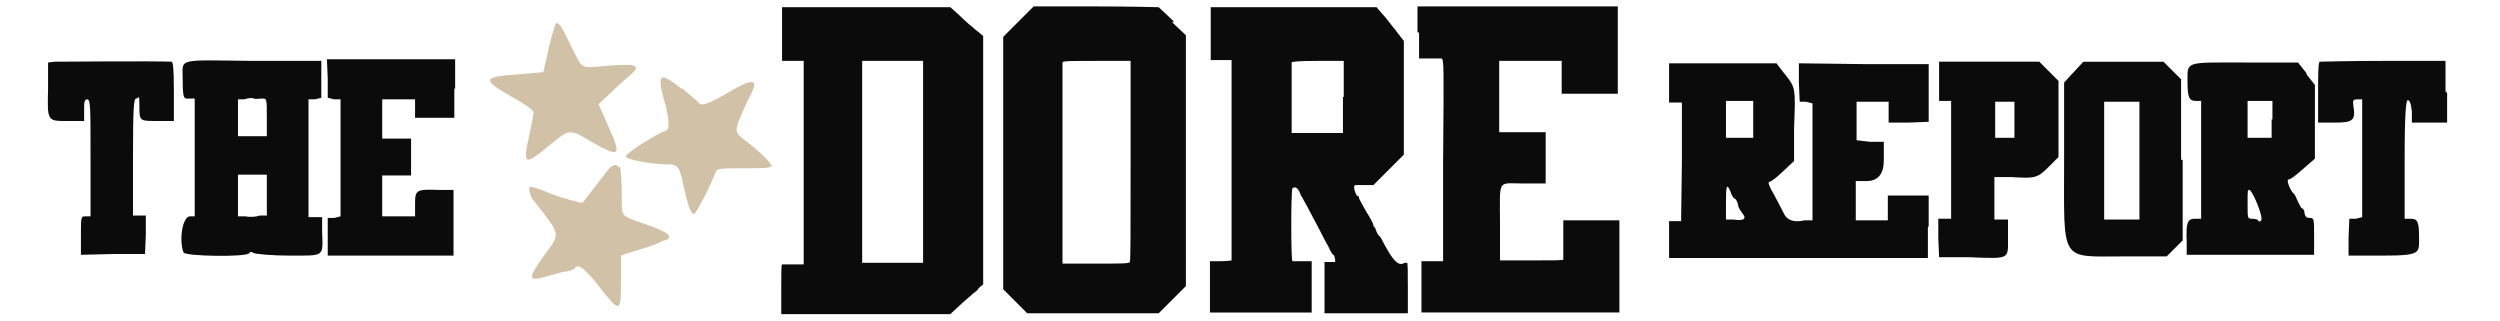
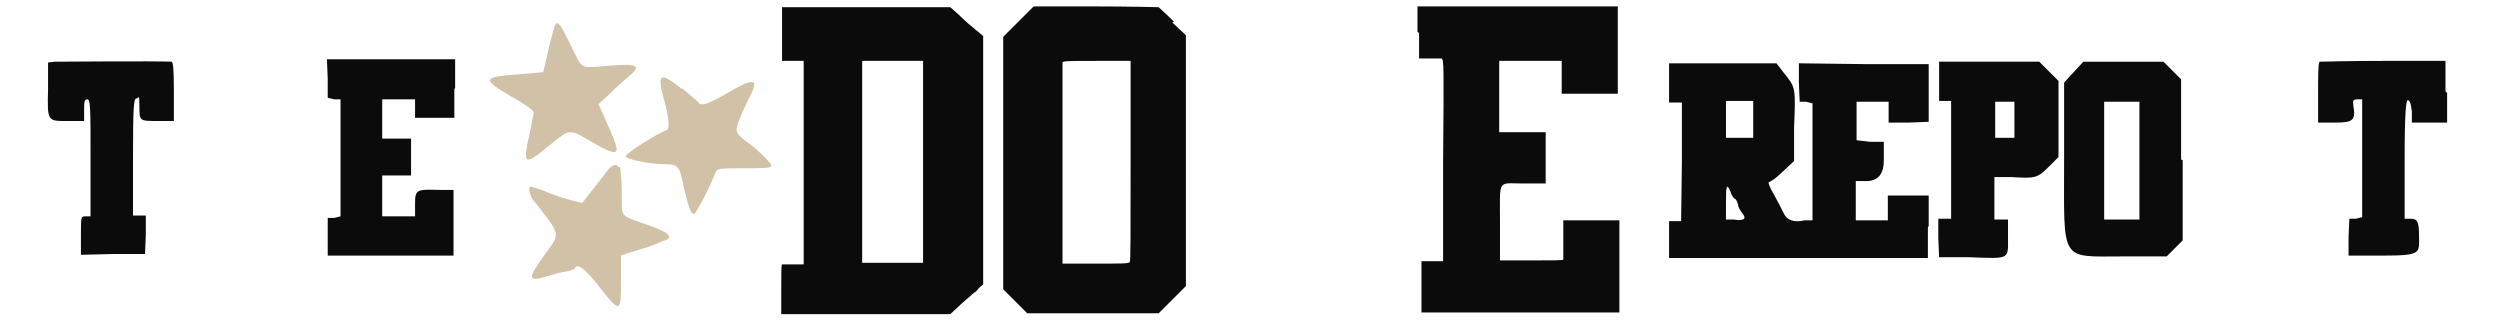
<svg xmlns="http://www.w3.org/2000/svg" id="Layer_1" version="1.1" viewBox="0 0 312 40">
  <defs>
    <style>
      .st0 {
        fill: #d1c1a6;
      }

      .st0, .st1 {
        fill-rule: evenodd;
      }

      .st2 {
        display: none;
        fill: gray;
      }

      .st1 {
        fill: #0b0b0b;
      }
    </style>
  </defs>
  <rect class="st2" x="-997.2" y="-170.9" width="2333" height="386" />
  <g>
    <path class="st1" d="M177.1,4.1v3.2h1.3c.7,0,1.4,0,1.5,0,.3.1.3.9.2,12.7v12.6s-1.4,0-1.4,0h-1.3v6.4h24.7v-11.5h-7v2.4c0,1.3,0,2.4,0,2.5,0,.1-1.4.1-4,.1h-3.9s0-4.5,0-4.5c0-5.8-.4-5.1,2.9-5.1h2.8v-6.4h-2.9s-2.9,0-2.9,0V7.6h3.9s3.9,0,3.9,0v4.1h7V.8h-25v3.2" />
    <path class="st1" d="M122.1,4c-.4-.3-.9-.8-1.2-1-.3-.3-.9-.8-1.4-1.3l-.9-.8h-10.5s-10.5,0-10.5,0v6.7h2.7v25.4h-1.3c-.7,0-1.3,0-1.4,0s-.1,1.4-.1,3.1v3.1h21.1l1.4-1.3c.8-.7,1.5-1.3,1.6-1.4.1,0,.4-.3.6-.6l.5-.4V4.5l-.7-.6ZM115.2,20.2v12.6h-7.6V7.6h7.6v12.6Z" />
    <path class="st1" d="M146.5,2.7c-.9-.9-1.8-1.7-1.9-1.8-.1,0-3.7-.1-7.9-.1h-7.7s-1.9,1.9-1.9,1.9l-1.9,1.9v31.5l1.5,1.5,1.5,1.5h16.4l1.7-1.7,1.7-1.7V4.4l-1.7-1.6ZM141,32.7c-.1.2-1,.2-4.3.2h-4.1s0-12.5,0-12.5c0-6.8,0-12.5,0-12.6,0-.2,1-.2,4.3-.2h4.2s0,12.5,0,12.5c0,9.1,0,12.5-.1,12.6Z" />
-     <path class="st1" d="M175.3,32.8c-.8.5-1.5-.3-2.8-2.8-.1-.3-.4-.6-.5-.7-.1-.1-.2-.4-.3-.6,0-.2-.2-.4-.2-.4s-.1,0-.1-.2-.4-.9-.9-1.7c-.5-.9-.9-1.6-.9-1.7s0-.2-.1-.2c-.2,0-.5-.7-.5-1.1s.1-.3,1.2-.3h1.2l1.9-1.9,1.9-1.9v-7.1s0-7.1,0-7.1l-.4-.5c-.2-.3-.5-.6-.6-.8-.1-.1-.5-.6-.8-1-.3-.4-.8-1-1.1-1.3l-.5-.6h-20.7v6.6h1.3s1.3,0,1.3,0v12.4c0,6.8,0,12.5,0,12.6,0,0-.7.1-1.4.1h-1.3v6.4h12.7v-6.4h-1.1c-.6,0-1.2,0-1.3,0-.2-.1-.2-8.8,0-9.1.3-.3.7,0,.9.5.1.3.2.5.3.6,0,0,.3.6.6,1.1,1.5,2.8,2,3.8,2.1,4,0,0,.3.6.6,1.1.2.5.5,1,.6,1,.2.1.3.9.2.9,0,0-.4,0-.7,0h-.6s0,3.2,0,3.2v3.2s5.2,0,5.2,0h5.2v-3.2c0-1.8,0-3.2-.1-3.1ZM167.6,12.1v4.5h-3.2s-3.2,0-3.2,0v-4.3c0-2.4,0-4.4,0-4.5,0-.1.8-.2,3.3-.2h3.2v4.5Z" />
  </g>
  <g>
    <path class="st1" d="M305.4,11.6v3.7h-4.4v-1.4c-.1-1-.3-1.4-.5-1.4s-.4,1.1-.4,7.4v7.4h.7c.9,0,1.1.3,1.1,2.3s.3,2.3-4.6,2.3h-4.2v-2.3c0,0,.1-2.3.1-2.3h.8c0,0,.8-.2.8-.2v-14.7h-.6c-.5,0-.6.1-.5.8.3,1.8,0,2.1-2.3,2.1h-2.1v-3.7c0-2,0-3.8.2-3.9,0,0,3.7-.1,7.9-.1h7.8v3.8" />
    <path class="st1" d="M255.7,8.9l-1.2-1.2h-12.5v4.9h1.5v14.7h-1.6v2.4c0,0,.1,2.4.1,2.4h3.7c5.2.2,4.9.3,4.9-2.4v-2.3c0,0-.9,0-.9,0h-.8c0,0,0-2.7,0-2.7v-2.6h2.2c2.9.2,3.2.1,4.6-1.3l1.2-1.2v-9.5l-1.2-1.2ZM251.4,14.9v2.3h-2.4v-4.5h1.2s1.2,0,1.2,0v2.3Z" />
    <path class="st1" d="M272.2,19.9v-10s-1.1-1.1-1.1-1.1l-1.1-1.1h-10l-1.2,1.3-1.2,1.3v9.7c0,12.9-.6,12,7.4,12h5.4s1-1,1-1l1-1v-10ZM267,20v7.4h-4.4v-14.7h4.4v7.4Z" />
    <path class="st1" d="M240.7,28.2v-3.8c0,0-2.6,0-2.6,0h-2.5c0,0,0,1.5,0,1.5v1.6h-4v-4.9h1.3q2.2,0,2.2-2.6v-2.3h-1.7c0,0-1.7-.2-1.7-.2v-2.4s0-2.4,0-2.4h4v2.6h2.5c0,0,2.5-.1,2.5-.1v-7.2h-8.1c0,0-8.1-.1-8.1-.1v2.4c0,0,.1,2.4.1,2.4h.8c0,0,.8.2.8.2v14.6h-1c-1.3.3-2.2,0-2.6-.9-.2-.4-.7-1.4-1.2-2.3-.6-1-.8-1.6-.6-1.6s1-.6,1.7-1.3l1.4-1.3v-4.2c.2-4.9.2-5-1.2-6.7l-1-1.3h-13.4v4.9h.8s.8,0,.8,0v7.4c0,0-.1,7.4-.1,7.4h-1.5v4.6h32.3v-3.8ZM216.3,27.4h-.9v-2.1c0-2.2.1-2.5.6-1.3.1.4.4.8.5.8s.3.3.4.7c0,.4.4.9.6,1.2.5.6.1.9-1.1.7ZM218.8,14.9v2.3h-3.4v-4.6h3.4v2.3Z" />
-     <path class="st1" d="M287.9,9.2l-1.1-1.4h-6.6c-7.6,0-7.2-.2-7.2,2.4,0,2,.2,2.4,1.1,2.4h.6v14.7h-.8c-.9,0-1.1.5-1,2.8v1.7c0,0,8,0,8,0h7.9c0,0,0-2.3,0-2.3,0-2.1,0-2.3-.5-2.3s-.6-.2-.7-.6c0-.4-.2-.6-.3-.6s-.3-.4-.5-.8c-.2-.5-.4-.9-.5-1-.5-.4-1-1.8-.7-1.8s1-.6,1.8-1.3l1.5-1.3v-9.2l-1.1-1.4ZM282.2,27.5c-.2.2-.3.2-.4,0,0-.1-.4-.2-.7-.2-.6,0-.6,0-.6-1.8s0-1.8.2-1.8c.4,0,1.8,3.4,1.5,3.8ZM283.5,14.9v2.3h-3v-4.6h3.1v2.3Z" />
  </g>
  <g>
    <path class="st1" d="M21.4,7.7c.2,0,.3.9.3,3.7v3.7h-2c-2.3,0-2.3,0-2.3-1.8s-.1-1-.4-1-.4,1-.4,7.3v7.3h1.6v2.4c0,0-.1,2.4-.1,2.4h-4c0,0-4,.1-4,.1v-2.4c0-2.4,0-2.4.6-2.4h.6v-7.3c0-6.2,0-7.3-.4-7.3s-.4.4-.4,1.4v1.3c0,0-2,0-2,0-2.6,0-2.6.1-2.5-4v-3.3c0,0,.8-.1.8-.1.6,0,12.3-.1,14.7,0" />
    <path class="st1" d="M56.7,11.1v3.6h-4.9v-2.3h-4.1v4.9h3.6v4.6h-3.6v5.1h4.1v-1.5c0-1.8.1-1.9,3-1.8h1.8c0,0,0,4.1,0,4.1v4.1c0,0-7.8,0-7.8,0h-7.9v-4.7h.8c0,0,.8-.2.8-.2v-14.6h-.8c0,0-.8-.2-.8-.2v-2.4c0,0-.1-2.4-.1-2.4h16v3.6" />
-     <path class="st1" d="M40.2,28.9v-1.8c0,0-.9,0-.9,0h-.8v-14.7h.8c0,0,.8-.2.8-.2v-4.6h-8.5c-9.7-.1-8.8-.4-8.8,2.3s.2,2.4.9,2.4h.6v14.7h-.6c-.9,0-1.4,2.9-.8,4.5.2.5,7.9.6,8.2.1.1-.2.3-.2.6,0,.3.1,2.2.3,4.4.3,4.5,0,4.2.2,4.1-3ZM33.3,24.4v2.5h-.9c-.5.2-1.3.2-1.8.1h-.9v-5.2h3.6v2.5ZM33.3,17h-3.6v-4.6h.8c.5-.2,1-.2,1.2-.1s.6,0,1,0c.6,0,.6,0,.6,2.3v2.3Z" />
  </g>
  <g>
    <path class="st0" d="M71.2,5.6c1.6,3.2,1,2.9,4.8,2.6,3.6-.3,4.1,0,2.5,1.3-.6.5-1.7,1.5-2.4,2.2l-1.4,1.3,1.2,2.7c1.7,3.8,1.5,4-1.9,2.1-3.1-1.8-2.8-1.8-5.5.4-3.2,2.6-3.3,2.5-2.3-2,.2-1,.4-2,.4-2.2,0-.2-1.2-1.1-2.7-1.9-3.8-2.2-3.7-2.5.6-2.8l3.3-.3.4-1.7c.3-1.6.9-3.7,1.1-4.2.3-.6.7,0,1.9,2.5" />
    <path class="st0" d="M85.1,11c1.1.9,2,1.7,2.1,1.8.2.5,1.2.2,3.6-1.2,3.2-1.9,3.9-1.8,2.9.2-.2.4-.7,1.4-1,2.1-1.1,2.5-1.1,2.6.5,3.8,1.4,1,3.1,2.7,3.1,3s-1.4.3-3.4.3c-3,0-3.4,0-3.6.5-.5,1.4-2.4,5.2-2.7,5.2-.4,0-.7-.9-1.3-3.5-.5-2.5-.7-2.7-2.2-2.7-1.9,0-5-.6-5-1s4.2-3,5-3.2c.5-.1.4-1.3,0-3-1.2-4.2-.9-4.5,2-2.2" />
    <path class="st0" d="M77.4,20.8c0,.2.2,1.6.2,3.2,0,3.3-.3,2.8,3,4,2.7.9,3.6,1.6,2.4,2-.3,0-.7.3-1,.4-.3.1-1,.4-1.7.6-.7.2-1.6.5-2,.6l-.8.3v3.2c0,4-.1,4-2.7.7-1.8-2.3-2.7-3-3.1-2.3,0,.1-.6.3-1.1.4-.5,0-1.6.4-2.4.6-2.3.7-2.4.3-.3-2.6,2.1-2.9,2.2-2.4-1.4-7-.4-.5-.6-1.6-.3-1.6s2,.6,2.6.9c1,.4,3.8,1.2,3.9,1.1.1-.1,2.4-3.1,3.1-4,.6-.8,1.2-.9,1.4-.4" />
  </g>
</svg>